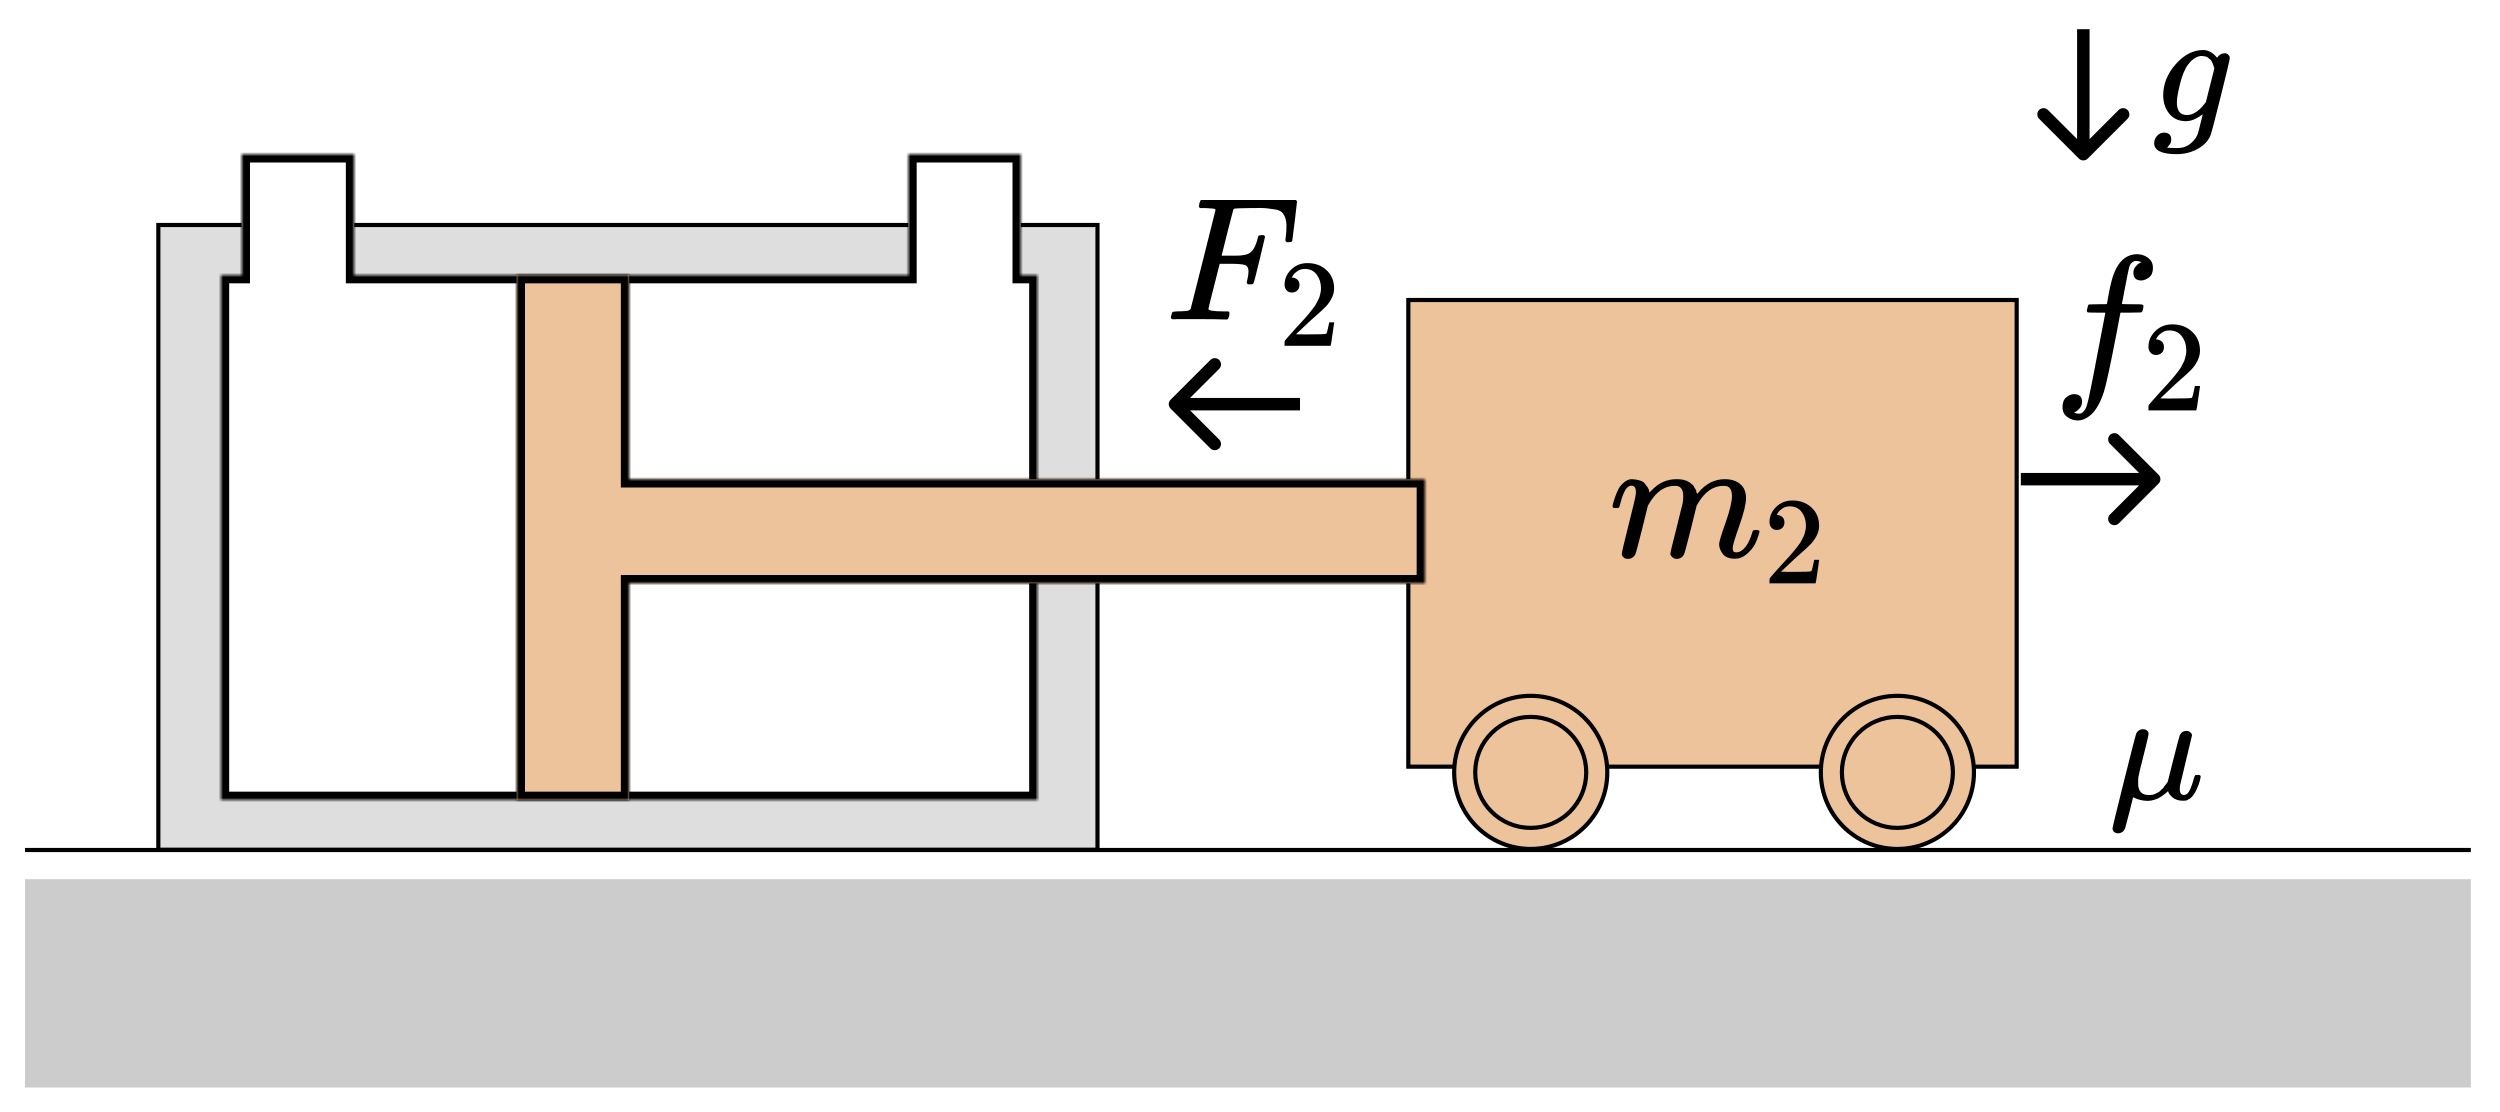
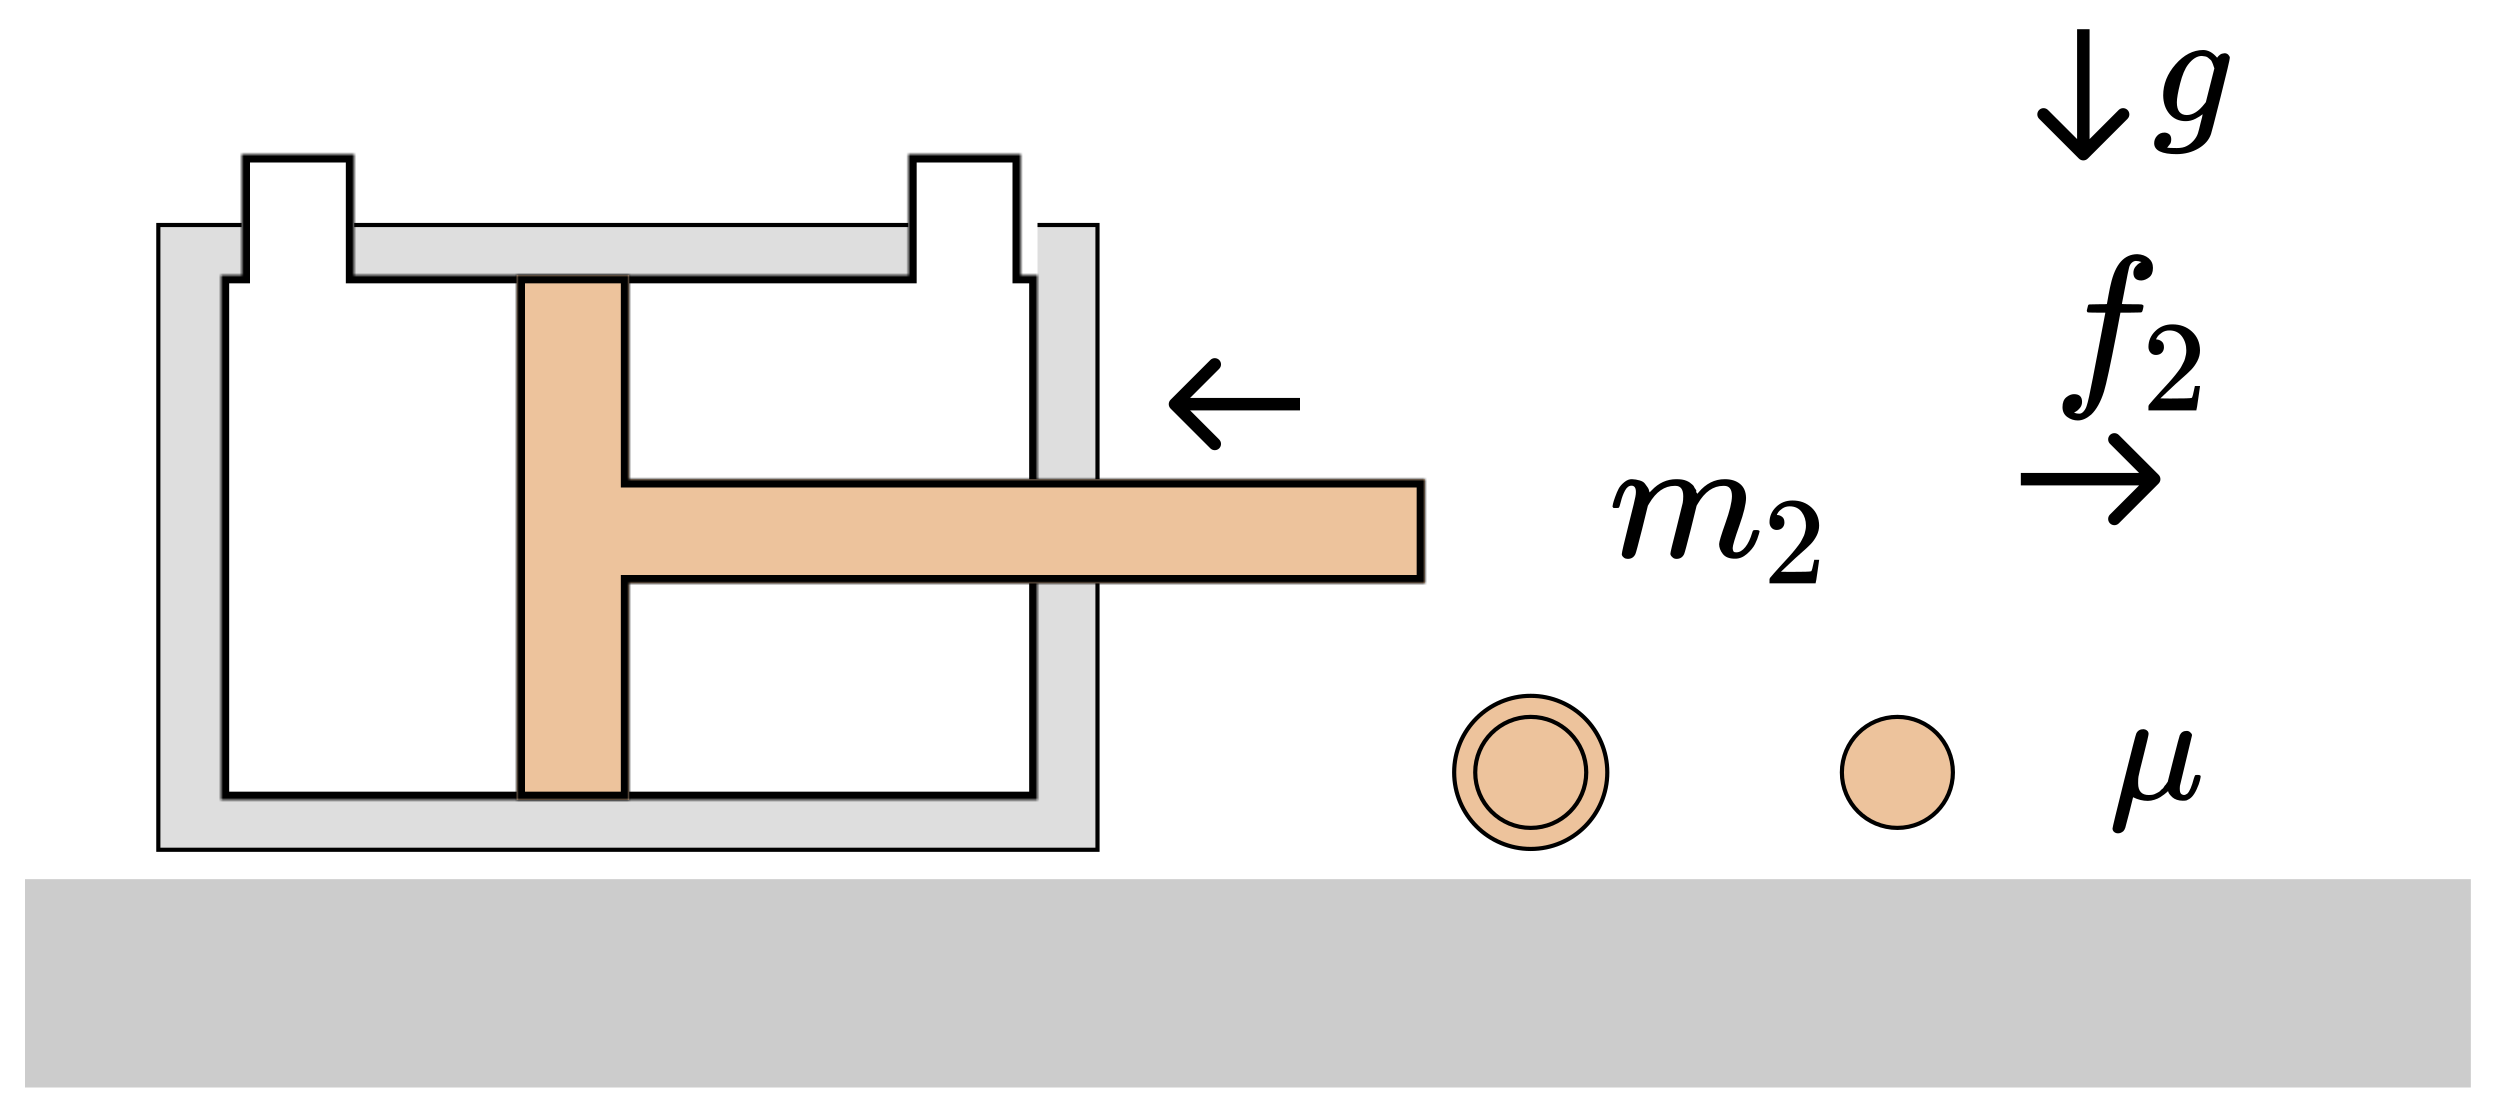
<svg xmlns="http://www.w3.org/2000/svg" width="600" height="267" viewBox="0 0 600 267" fill="none">
  <rect width="600" height="267" fill="white" />
  <rect x="38" y="54" width="225.399" height="149.945" fill="#DEDEDE" stroke="black" strokeWidth="2" />
  <rect width="587" height="50" transform="translate(6 211)" fill="#CCCCCC" />
-   <line x1="6" y1="204" x2="593" y2="204" stroke="black" strokeWidth="2" />
-   <rect x="338" y="72" width="146" height="112" fill="#EDC39C" stroke="black" strokeWidth="2" />
-   <circle cx="455.375" cy="185.375" r="18.375" fill="#EDC39C" stroke="black" strokeWidth="2" />
  <circle cx="455.375" cy="185.376" r="13.321" fill="#EDC39C" stroke="black" strokeWidth="2" />
  <circle cx="367.375" cy="185.375" r="18.375" fill="#EDC39C" stroke="black" strokeWidth="2" />
  <circle cx="367.375" cy="185.376" r="13.321" fill="#EDC39C" stroke="black" strokeWidth="2" />
  <mask id="path-8-inside-1_414_109" fill="white">
    <path fillRule="evenodd" clipRule="evenodd" d="M58 37H85V66H218V37H245V66H249V192H53V66H58V37Z" />
  </mask>
-   <path fillRule="evenodd" clipRule="evenodd" d="M58 37H85V66H218V37H245V66H249V192H53V66H58V37Z" fill="white" />
+   <path fillRule="evenodd" clipRule="evenodd" d="M58 37H85V66H218V37H245H249V192H53V66H58V37Z" fill="white" />
  <path d="M85 37H87V35H85V37ZM58 37V35H56V37H58ZM85 66H83V68H85V66ZM218 66V68H220V66H218ZM218 37V35H216V37H218ZM245 37H247V35H245V37ZM245 66H243V68H245V66ZM249 66H251V64H249V66ZM249 192V194H251V192H249ZM53 192H51V194H53V192ZM53 66V64H51V66H53ZM58 66V68H60V66H58ZM85 35H58V39H85V35ZM87 66V37H83V66H87ZM218 64H85V68H218V64ZM220 66V37H216V66H220ZM218 39H245V35H218V39ZM243 37V66H247V37H243ZM249 64H245V68H249V64ZM251 192V66H247V192H251ZM53 194H249V190H53V194ZM51 66V192H55V66H51ZM58 64H53V68H58V64ZM56 37V66H60V37H56Z" fill="black" mask="url(#path-8-inside-1_414_109)" />
  <mask id="path-10-inside-2_414_109" fill="white">
    <path fillRule="evenodd" clipRule="evenodd" d="M151 66H124V192H151V140H342V115H151V66Z" />
  </mask>
  <path fillRule="evenodd" clipRule="evenodd" d="M151 66H124V192H151V140H342V115H151V66Z" fill="#EDC39C" />
  <path d="M124 66V64H122V66H124ZM151 66H153V64H151V66ZM124 192H122V194H124V192ZM151 192V194H153V192H151ZM151 140V138H149V140H151ZM342 140V142H344V140H342ZM342 115H344V113H342V115ZM151 115H149V117H151V115ZM124 68H151V64H124V68ZM126 192V66H122V192H126ZM151 190H124V194H151V190ZM149 140V192H153V140H149ZM342 138H151V142H342V138ZM340 115V140H344V115H340ZM151 117H342V113H151V117ZM149 66V115H153V66H149Z" fill="black" mask="url(#path-10-inside-2_414_109)" />
-   <path d="M281.717 76.632C281.239 76.632 281 76.492 281 76.211C281 76.155 281.042 75.958 281.127 75.621C281.239 75.171 281.351 74.918 281.464 74.861C281.576 74.805 281.9 74.763 282.434 74.735C283.193 74.735 284.036 74.693 284.964 74.608C285.357 74.524 285.624 74.355 285.765 74.102C285.821 73.962 286.819 70.012 288.759 62.253C290.699 54.494 291.683 50.558 291.711 50.446C291.711 50.249 291.655 50.151 291.542 50.151C291.317 50.066 290.572 49.996 289.307 49.94H288C287.831 49.771 287.747 49.659 287.747 49.602C287.747 49.546 287.775 49.307 287.831 48.886C287.944 48.408 288.084 48.112 288.253 48H310.982C311.179 48.112 311.277 48.267 311.277 48.464C311.277 48.604 311.094 50.179 310.729 53.187C310.363 56.195 310.167 57.741 310.139 57.825C310.082 58.022 309.801 58.12 309.295 58.12H308.789C308.592 57.98 308.494 57.797 308.494 57.572C308.494 57.544 308.536 57.207 308.62 56.56C308.705 55.914 308.747 55.169 308.747 54.325C308.747 53.482 308.649 52.793 308.452 52.259C308.255 51.725 307.988 51.289 307.651 50.952C307.313 50.614 306.793 50.389 306.09 50.277C305.388 50.165 304.671 50.066 303.94 49.982C303.209 49.898 302.197 49.883 300.904 49.94H299.934C297.629 49.968 296.406 50.01 296.265 50.066C296.124 50.123 296.026 50.235 295.97 50.404C295.942 50.432 295.464 52.273 294.536 55.928L293.187 61.367H295.506C295.59 61.367 295.914 61.367 296.476 61.367C297.038 61.367 297.432 61.353 297.657 61.325C297.882 61.297 298.191 61.255 298.584 61.199C298.978 61.143 299.315 61.044 299.596 60.904C299.878 60.763 300.116 60.594 300.313 60.398C300.679 60.06 300.988 59.596 301.241 59.006C301.494 58.416 301.677 57.882 301.789 57.404C301.902 56.926 301.972 56.673 302 56.645C302.084 56.504 302.351 56.434 302.801 56.434H303.307C303.504 56.574 303.602 56.715 303.602 56.855C303.602 56.94 303.167 58.781 302.295 62.38C301.424 65.978 300.946 67.833 300.861 67.946C300.805 68.143 300.524 68.241 300.018 68.241H299.512C299.315 68.072 299.217 67.904 299.217 67.735C299.217 67.651 299.287 67.341 299.428 66.807C299.568 66.273 299.639 65.711 299.639 65.121C299.639 64.305 299.357 63.799 298.795 63.602C298.233 63.406 296.982 63.307 295.042 63.307H292.723L291.373 68.663C290.474 72.149 290.024 73.976 290.024 74.145C290.024 74.538 291.275 74.735 293.777 74.735H294.831C295 74.904 295.084 75.002 295.084 75.03C295.084 75.058 295.056 75.339 295 75.874C294.888 76.239 294.747 76.506 294.578 76.675H293.861C292.709 76.618 290.586 76.59 287.494 76.59C285.667 76.59 284.275 76.59 283.319 76.59C282.363 76.59 281.829 76.604 281.717 76.632Z" fill="black" />
-   <path d="M310.057 70.21C309.52 70.21 309.093 70.031 308.775 69.674C308.457 69.316 308.298 68.879 308.298 68.362C308.298 66.951 308.825 65.728 309.878 64.695C310.931 63.661 312.243 63.144 313.813 63.144C315.622 63.144 317.133 63.701 318.345 64.814C319.557 65.927 320.173 67.368 320.193 69.137C320.193 69.992 319.995 70.806 319.597 71.582C319.2 72.357 318.723 73.032 318.166 73.609C317.61 74.185 316.815 74.921 315.781 75.815C315.065 76.431 314.072 77.345 312.8 78.558L311.041 80.227L313.306 80.257C316.427 80.257 318.087 80.207 318.285 80.108C318.424 80.068 318.663 79.184 319.001 77.455V77.365H320.193V77.455C320.173 77.514 320.044 78.419 319.806 80.168C319.567 81.917 319.418 82.831 319.359 82.911V83H308.298V82.433V82.076C308.298 81.937 308.357 81.788 308.477 81.629C308.596 81.47 308.894 81.122 309.371 80.585C309.948 79.949 310.444 79.393 310.862 78.916C311.041 78.717 311.379 78.349 311.875 77.812C312.372 77.276 312.71 76.908 312.889 76.709C313.068 76.511 313.356 76.183 313.754 75.726C314.151 75.268 314.429 74.93 314.588 74.712C314.747 74.493 314.976 74.195 315.274 73.817C315.572 73.44 315.781 73.122 315.9 72.864C316.019 72.605 316.169 72.317 316.347 71.999C316.526 71.681 316.655 71.363 316.735 71.045C316.815 70.727 316.884 70.429 316.944 70.15C317.003 69.872 317.033 69.544 317.033 69.167C317.033 67.915 316.695 66.831 316.019 65.917C315.344 65.003 314.38 64.546 313.128 64.546C312.472 64.546 311.895 64.715 311.398 65.052C310.902 65.39 310.554 65.718 310.355 66.036C310.156 66.354 310.057 66.543 310.057 66.603C310.057 66.623 310.107 66.632 310.206 66.632C310.564 66.632 310.931 66.772 311.309 67.05C311.687 67.328 311.875 67.785 311.875 68.421C311.875 68.918 311.716 69.336 311.398 69.674C311.08 70.011 310.633 70.19 310.057 70.21Z" fill="black" />
  <path d="M387 121.547C387.028 121.378 387.07 121.153 387.127 120.872C387.183 120.59 387.352 120.055 387.633 119.267C387.915 118.479 388.196 117.817 388.478 117.282C388.759 116.748 389.21 116.227 389.829 115.72C390.448 115.213 391.068 114.974 391.687 115.002C392.306 115.03 392.912 115.129 393.503 115.298C394.094 115.467 394.516 115.72 394.77 116.058C395.023 116.396 395.248 116.705 395.445 116.987C395.642 117.268 395.755 117.536 395.783 117.789L395.867 118.085C395.867 118.141 395.882 118.169 395.91 118.169L396.374 117.705C398.063 115.903 400.048 115.002 402.328 115.002C402.807 115.002 403.243 115.03 403.637 115.087C404.031 115.143 404.397 115.241 404.735 115.382C405.073 115.523 405.34 115.664 405.537 115.804C405.734 115.945 405.945 116.114 406.171 116.311C406.396 116.508 406.537 116.691 406.593 116.86C406.649 117.029 406.762 117.212 406.931 117.409C407.1 117.606 407.156 117.775 407.1 117.916C407.043 118.057 407.085 118.183 407.226 118.296C407.367 118.408 407.395 118.507 407.311 118.591L407.649 118.169C409.422 116.058 411.519 115.002 413.94 115.002C415.46 115.002 416.685 115.382 417.614 116.142C418.543 116.902 419.021 118.014 419.05 119.478C419.05 120.914 418.515 123.138 417.445 126.15C416.375 129.162 415.84 130.964 415.84 131.555C415.868 131.949 415.939 132.216 416.051 132.357C416.164 132.498 416.375 132.568 416.685 132.568C417.473 132.568 418.205 132.146 418.881 131.301C419.556 130.457 420.105 129.303 420.527 127.839C420.612 127.529 420.696 127.346 420.781 127.29C420.865 127.234 421.09 127.205 421.456 127.205C422.019 127.205 422.301 127.318 422.301 127.543C422.301 127.571 422.245 127.783 422.132 128.177C421.907 128.993 421.597 129.795 421.203 130.584C420.809 131.372 420.161 132.16 419.261 132.948C418.36 133.736 417.389 134.116 416.347 134.088C415.024 134.088 414.067 133.708 413.476 132.948C412.885 132.188 412.589 131.4 412.589 130.584C412.589 130.049 413.096 128.36 414.109 125.516C415.122 122.673 415.643 120.534 415.671 119.098C415.671 117.437 415.052 116.607 413.813 116.607H413.602C411.181 116.607 409.14 118.028 407.48 120.872L407.184 121.378L405.791 127.037C404.862 130.724 404.327 132.709 404.186 132.99C403.82 133.751 403.215 134.131 402.37 134.131C402.004 134.131 401.709 134.032 401.484 133.835C401.258 133.638 401.103 133.469 401.019 133.328C400.935 133.188 400.892 133.047 400.892 132.906C400.892 132.596 401.371 130.584 402.328 126.868L403.848 120.703C403.933 120.28 403.975 119.746 403.975 119.098C403.975 117.437 403.356 116.607 402.117 116.607H401.906C399.485 116.607 397.444 118.028 395.783 120.872L395.487 121.378L394.094 127.037C393.165 130.724 392.63 132.709 392.489 132.99C392.123 133.751 391.518 134.131 390.674 134.131C390.308 134.131 390.012 134.046 389.787 133.877C389.562 133.708 389.407 133.539 389.322 133.37C389.238 133.202 389.21 133.061 389.238 132.948C389.238 132.582 389.773 130.274 390.843 126.023C391.94 121.688 392.489 119.422 392.489 119.225C392.574 118.803 392.616 118.422 392.616 118.085C392.616 117.071 392.264 116.565 391.56 116.565C390.941 116.565 390.42 116.959 389.998 117.747C389.576 118.535 389.252 119.394 389.027 120.323C388.802 121.252 388.633 121.758 388.52 121.843C388.464 121.899 388.239 121.927 387.845 121.927H387.253C387.084 121.758 387 121.632 387 121.547Z" fill="black" />
  <path d="M426.442 127.193C425.905 127.193 425.477 127.014 425.158 126.655C424.84 126.297 424.681 125.859 424.681 125.342C424.681 123.929 425.208 122.705 426.263 121.67C427.318 120.635 428.631 120.117 430.204 120.117C432.015 120.117 433.527 120.675 434.741 121.789C435.955 122.904 436.572 124.347 436.592 126.118C436.592 126.974 436.393 127.79 435.995 128.566C435.597 129.342 435.12 130.019 434.562 130.596C434.005 131.173 433.209 131.91 432.174 132.805C431.457 133.422 430.462 134.338 429.189 135.552L427.427 137.224L429.696 137.253C432.821 137.253 434.483 137.204 434.682 137.104C434.821 137.064 435.06 136.179 435.398 134.447V134.358H436.592V134.447C436.572 134.507 436.443 135.412 436.204 137.164C435.965 138.915 435.816 139.831 435.756 139.91V140H424.681V139.433V139.075C424.681 138.935 424.74 138.786 424.86 138.627C424.979 138.468 425.278 138.119 425.755 137.582C426.333 136.945 426.83 136.388 427.248 135.91C427.427 135.711 427.766 135.343 428.263 134.805C428.761 134.268 429.099 133.9 429.278 133.701C429.457 133.502 429.746 133.173 430.144 132.716C430.542 132.258 430.821 131.92 430.98 131.701C431.139 131.482 431.368 131.183 431.666 130.805C431.965 130.427 432.174 130.108 432.293 129.85C432.413 129.591 432.562 129.302 432.741 128.984C432.92 128.666 433.05 128.347 433.129 128.029C433.209 127.71 433.279 127.412 433.338 127.133C433.398 126.854 433.428 126.526 433.428 126.148C433.428 124.894 433.089 123.809 432.413 122.894C431.736 121.978 430.771 121.521 429.517 121.521C428.86 121.521 428.283 121.69 427.785 122.028C427.288 122.366 426.94 122.695 426.741 123.013C426.542 123.332 426.442 123.521 426.442 123.58C426.442 123.6 426.492 123.61 426.591 123.61C426.95 123.61 427.318 123.75 427.696 124.028C428.074 124.307 428.263 124.765 428.263 125.402C428.263 125.899 428.104 126.317 427.785 126.655C427.467 126.994 427.019 127.173 426.442 127.193Z" fill="black" />
  <path d="M528.631 27.417C528.244 27.752 527.677 28.113 526.93 28.499C526.183 28.886 525.398 29.079 524.573 29.079C522.951 29.079 521.65 28.499 520.671 27.34C519.692 26.181 519.19 24.7 519.164 22.896C519.164 20.192 520.156 17.706 522.139 15.439C524.123 13.172 526.325 12.026 528.747 12C529.957 12 531.078 12.618 532.108 13.855L532.224 13.7C532.276 13.623 532.34 13.546 532.417 13.468C532.495 13.391 532.611 13.288 532.765 13.159C532.92 13.03 533.087 12.94 533.267 12.889C533.448 12.837 533.654 12.799 533.886 12.773C534.246 12.773 534.543 12.889 534.774 13.121C535.006 13.352 535.135 13.597 535.161 13.855C535.161 14.241 534.427 17.358 532.958 23.206C531.49 29.053 530.717 32.041 530.64 32.17C530.176 33.561 529.184 34.707 527.665 35.609C526.145 36.511 524.406 36.974 522.448 37C518.816 37 517 36.124 517 34.373C517 33.703 517.232 33.11 517.696 32.595C518.159 32.08 518.752 31.822 519.473 31.822C519.859 31.822 520.22 31.938 520.555 32.17C520.89 32.402 521.07 32.801 521.096 33.368C521.096 33.626 521.07 33.87 521.019 34.102C520.967 34.334 520.877 34.514 520.748 34.643C520.619 34.772 520.516 34.901 520.439 35.029C520.362 35.158 520.272 35.261 520.168 35.339L520.091 35.416H520.13C520.387 35.493 521.16 35.532 522.448 35.532C523.427 35.532 524.2 35.377 524.767 35.068C525.359 34.785 525.913 34.36 526.428 33.793C526.943 33.226 527.304 32.621 527.51 31.977C527.665 31.487 527.871 30.689 528.128 29.581C528.463 28.345 528.631 27.623 528.631 27.417ZM531.451 16.405L531.297 15.98C531.219 15.697 531.155 15.503 531.104 15.4C531.052 15.297 530.975 15.117 530.872 14.859C530.769 14.602 530.64 14.421 530.485 14.318C530.331 14.215 530.163 14.074 529.983 13.893C529.803 13.713 529.571 13.597 529.287 13.546C529.004 13.494 528.721 13.455 528.437 13.43C527.304 13.43 526.209 14.112 525.153 15.478C524.38 16.482 523.736 18.015 523.221 20.076C522.706 22.137 522.448 23.631 522.448 24.558C522.448 26.593 523.247 27.61 524.844 27.61C526.286 27.61 527.703 26.709 529.094 24.906L529.403 24.519L531.451 16.405Z" fill="black" />
  <path d="M508.33 200C507.975 200 507.671 199.899 507.418 199.696C507.165 199.493 507.025 199.215 507 198.86C507 198.607 507.925 194.782 509.774 187.386C511.623 179.99 512.598 176.216 512.699 176.064C513.028 175.355 513.611 175 514.447 175C514.751 175.025 515.004 175.114 515.207 175.266C515.409 175.418 515.536 175.57 515.587 175.722C515.637 175.874 515.663 176.001 515.663 176.102C515.663 176.406 515.27 178.103 514.485 181.193C513.7 184.283 513.282 186.018 513.231 186.398C513.18 186.677 513.155 187.12 513.155 187.728V188.032C513.155 189.881 514.004 190.805 515.701 190.805C515.929 190.805 516.157 190.793 516.384 190.767C516.612 190.742 516.828 190.691 517.03 190.616C517.233 190.54 517.423 190.451 517.6 190.35C517.778 190.248 517.942 190.16 518.094 190.084C518.246 190.008 518.398 189.881 518.55 189.704C518.702 189.526 518.841 189.4 518.968 189.324C519.095 189.248 519.221 189.096 519.348 188.868C519.475 188.64 519.576 188.501 519.652 188.45C519.728 188.399 519.842 188.247 519.994 187.994L520.26 187.614L521.628 182.181C522.54 178.584 523.046 176.672 523.147 176.444C523.477 175.76 524.021 175.418 524.781 175.418C525.11 175.418 525.376 175.507 525.579 175.684C525.782 175.861 525.921 176.013 525.997 176.14C526.073 176.266 526.098 176.393 526.073 176.52L523.185 188.602C523.16 188.728 523.147 188.931 523.147 189.21C523.147 189.843 523.236 190.261 523.413 190.464C523.591 190.666 523.857 190.78 524.211 190.805C524.439 190.78 524.693 190.666 524.971 190.464C525.503 189.957 526.022 188.741 526.529 186.816C526.681 186.31 526.807 186.044 526.909 186.018C526.959 185.993 527.086 185.98 527.289 185.98H527.441C527.922 185.98 528.163 186.094 528.163 186.322C528.163 186.474 528.099 186.816 527.973 187.348C527.846 187.88 527.593 188.564 527.213 189.4C526.833 190.236 526.428 190.869 525.997 191.299C525.668 191.629 525.262 191.895 524.781 192.097C524.579 192.148 524.275 192.173 523.869 192.173C523.337 192.173 522.856 192.097 522.426 191.945C521.995 191.793 521.653 191.603 521.4 191.375C521.146 191.147 520.931 190.919 520.754 190.691C520.576 190.464 520.463 190.274 520.412 190.122C520.361 189.97 520.336 189.881 520.336 189.856L520.108 190.084C519.956 190.236 519.728 190.426 519.424 190.653C519.12 190.881 518.791 191.109 518.436 191.337C518.082 191.565 517.626 191.768 517.068 191.945C516.511 192.123 515.979 192.211 515.473 192.211C514.282 192.211 513.104 191.92 511.939 191.337L511.027 195.023C510.495 197.1 510.179 198.303 510.078 198.632C509.976 198.961 509.824 199.24 509.622 199.468C509.216 199.823 508.786 200 508.33 200Z" fill="black" />
  <path d="M280.939 95.939C280.354 96.525 280.354 97.475 280.939 98.061L290.485 107.607C291.071 108.192 292.021 108.192 292.607 107.607C293.192 107.021 293.192 106.071 292.607 105.485L284.121 97L292.607 88.515C293.192 87.929 293.192 86.979 292.607 86.393C292.021 85.808 291.071 85.808 290.485 86.393L280.939 95.939ZM312 95.5H282V98.5H312V95.5Z" fill="black" />
  <path d="M498.939 38.061C499.525 38.646 500.475 38.646 501.061 38.061L510.607 28.515C511.192 27.929 511.192 26.979 510.607 26.393C510.021 25.808 509.071 25.808 508.485 26.393L500 34.879L491.515 26.393C490.929 25.808 489.979 25.808 489.393 26.393C488.808 26.979 488.808 27.929 489.393 28.515L498.939 38.061ZM498.5 7L498.5 37L501.5 37L501.5 7L498.5 7Z" fill="black" />
  <path d="M518.061 113.939C518.646 114.525 518.646 115.475 518.061 116.061L508.515 125.607C507.929 126.192 506.979 126.192 506.393 125.607C505.808 125.021 505.808 124.071 506.393 123.485L514.879 115L506.393 106.515C505.808 105.929 505.808 104.979 506.393 104.393C506.979 103.808 507.929 103.808 508.515 104.393L518.061 113.939ZM485 113.5H517V116.5H485V113.5Z" fill="black" />
  <path d="M497.763 99.024C497.821 99.024 497.909 99.053 498.026 99.112C498.143 99.17 498.304 99.214 498.509 99.243C498.713 99.273 498.889 99.287 499.035 99.287C499.415 99.287 499.766 99.097 500.087 98.717C500.409 98.337 500.643 97.913 500.789 97.445C501.082 96.656 501.579 94.419 502.28 90.735C502.982 87.051 503.654 83.543 504.298 80.21C504.941 76.876 505.263 75.195 505.263 75.166V75.034H503.201C501.827 75.034 501.096 75.005 501.008 74.947C500.891 74.859 500.833 74.713 500.833 74.508L501.14 73.28C501.198 73.134 501.315 73.061 501.491 73.061C501.666 73.061 502.353 73.046 503.552 73.017C504.956 73.017 505.657 73.002 505.657 72.973C505.657 72.915 505.789 72.184 506.052 70.78C506.315 69.377 506.491 68.529 506.578 68.237C507.66 63.412 509.794 61 512.981 61C514.063 61.059 514.955 61.38 515.657 61.965C516.358 62.55 516.709 63.325 516.709 64.289C516.709 65.342 516.402 66.102 515.788 66.57C515.174 67.038 514.56 67.286 513.946 67.316C512.66 67.316 512.017 66.701 512.017 65.474C512.017 64.918 512.177 64.436 512.499 64.026C512.821 63.617 513.171 63.31 513.552 63.105L513.946 62.886C513.478 62.711 513.04 62.623 512.631 62.623C512.28 62.623 511.943 62.769 511.622 63.061C511.3 63.354 511.081 63.763 510.964 64.289C510.759 65.137 510.525 66.278 510.262 67.71C509.999 69.143 509.765 70.356 509.561 71.35C509.356 72.344 509.254 72.871 509.254 72.929C509.254 72.988 510.058 73.017 511.666 73.017C512.981 73.017 513.742 73.031 513.946 73.061C514.151 73.09 514.312 73.178 514.429 73.324C514.458 73.441 514.429 73.689 514.341 74.07C514.253 74.45 514.18 74.683 514.122 74.771C514.063 74.917 513.932 74.99 513.727 74.99C513.522 74.99 512.733 75.005 511.359 75.034H508.903L507.894 80.385C506.491 87.636 505.511 92.168 504.956 93.981C504.166 96.466 503.143 98.308 501.886 99.507C500.804 100.442 499.737 100.91 498.684 100.91C497.748 100.91 496.9 100.632 496.14 100.077C495.38 99.521 495 98.732 495 97.709C495 96.627 495.307 95.837 495.921 95.34C496.535 94.843 497.149 94.595 497.763 94.595C499.049 94.595 499.693 95.209 499.693 96.437C499.693 96.992 499.532 97.475 499.21 97.884C498.889 98.293 498.538 98.6 498.158 98.805L497.763 99.024Z" fill="black" />
  <path d="M517.458 85.196C516.9 85.196 516.455 85.01 516.125 84.638C515.794 84.266 515.628 83.811 515.628 83.273C515.628 81.806 516.176 80.534 517.272 79.46C518.367 78.385 519.732 77.847 521.365 77.847C523.246 77.847 524.817 78.426 526.078 79.584C527.339 80.741 527.98 82.24 528 84.08C528 84.969 527.793 85.816 527.38 86.622C526.967 87.428 526.471 88.131 525.892 88.731C525.313 89.33 524.486 90.095 523.411 91.025C522.667 91.666 521.633 92.617 520.31 93.878L518.481 95.614L520.838 95.645C524.083 95.645 525.809 95.594 526.016 95.49C526.16 95.449 526.409 94.529 526.76 92.731V92.638H528V92.731C527.98 92.793 527.845 93.733 527.597 95.552C527.349 97.371 527.194 98.322 527.132 98.405V98.498H515.628V97.909V97.537C515.628 97.392 515.69 97.237 515.814 97.072C515.938 96.906 516.249 96.544 516.745 95.986C517.344 95.325 517.861 94.746 518.295 94.25C518.481 94.043 518.832 93.661 519.349 93.103C519.866 92.545 520.217 92.162 520.403 91.955C520.59 91.749 520.889 91.408 521.303 90.932C521.716 90.457 522.006 90.105 522.171 89.878C522.336 89.651 522.574 89.341 522.884 88.948C523.194 88.555 523.411 88.224 523.535 87.956C523.659 87.687 523.814 87.387 524 87.056C524.186 86.726 524.321 86.395 524.403 86.064C524.486 85.733 524.558 85.423 524.62 85.134C524.682 84.844 524.713 84.503 524.713 84.111C524.713 82.808 524.362 81.682 523.659 80.731C522.956 79.78 521.954 79.305 520.652 79.305C519.969 79.305 519.37 79.48 518.853 79.832C518.336 80.183 517.975 80.524 517.768 80.855C517.561 81.186 517.458 81.382 517.458 81.444C517.458 81.465 517.51 81.475 517.613 81.475C517.985 81.475 518.367 81.62 518.76 81.909C519.153 82.199 519.349 82.674 519.349 83.335C519.349 83.852 519.184 84.286 518.853 84.638C518.522 84.989 518.057 85.175 517.458 85.196Z" fill="black" />
</svg>